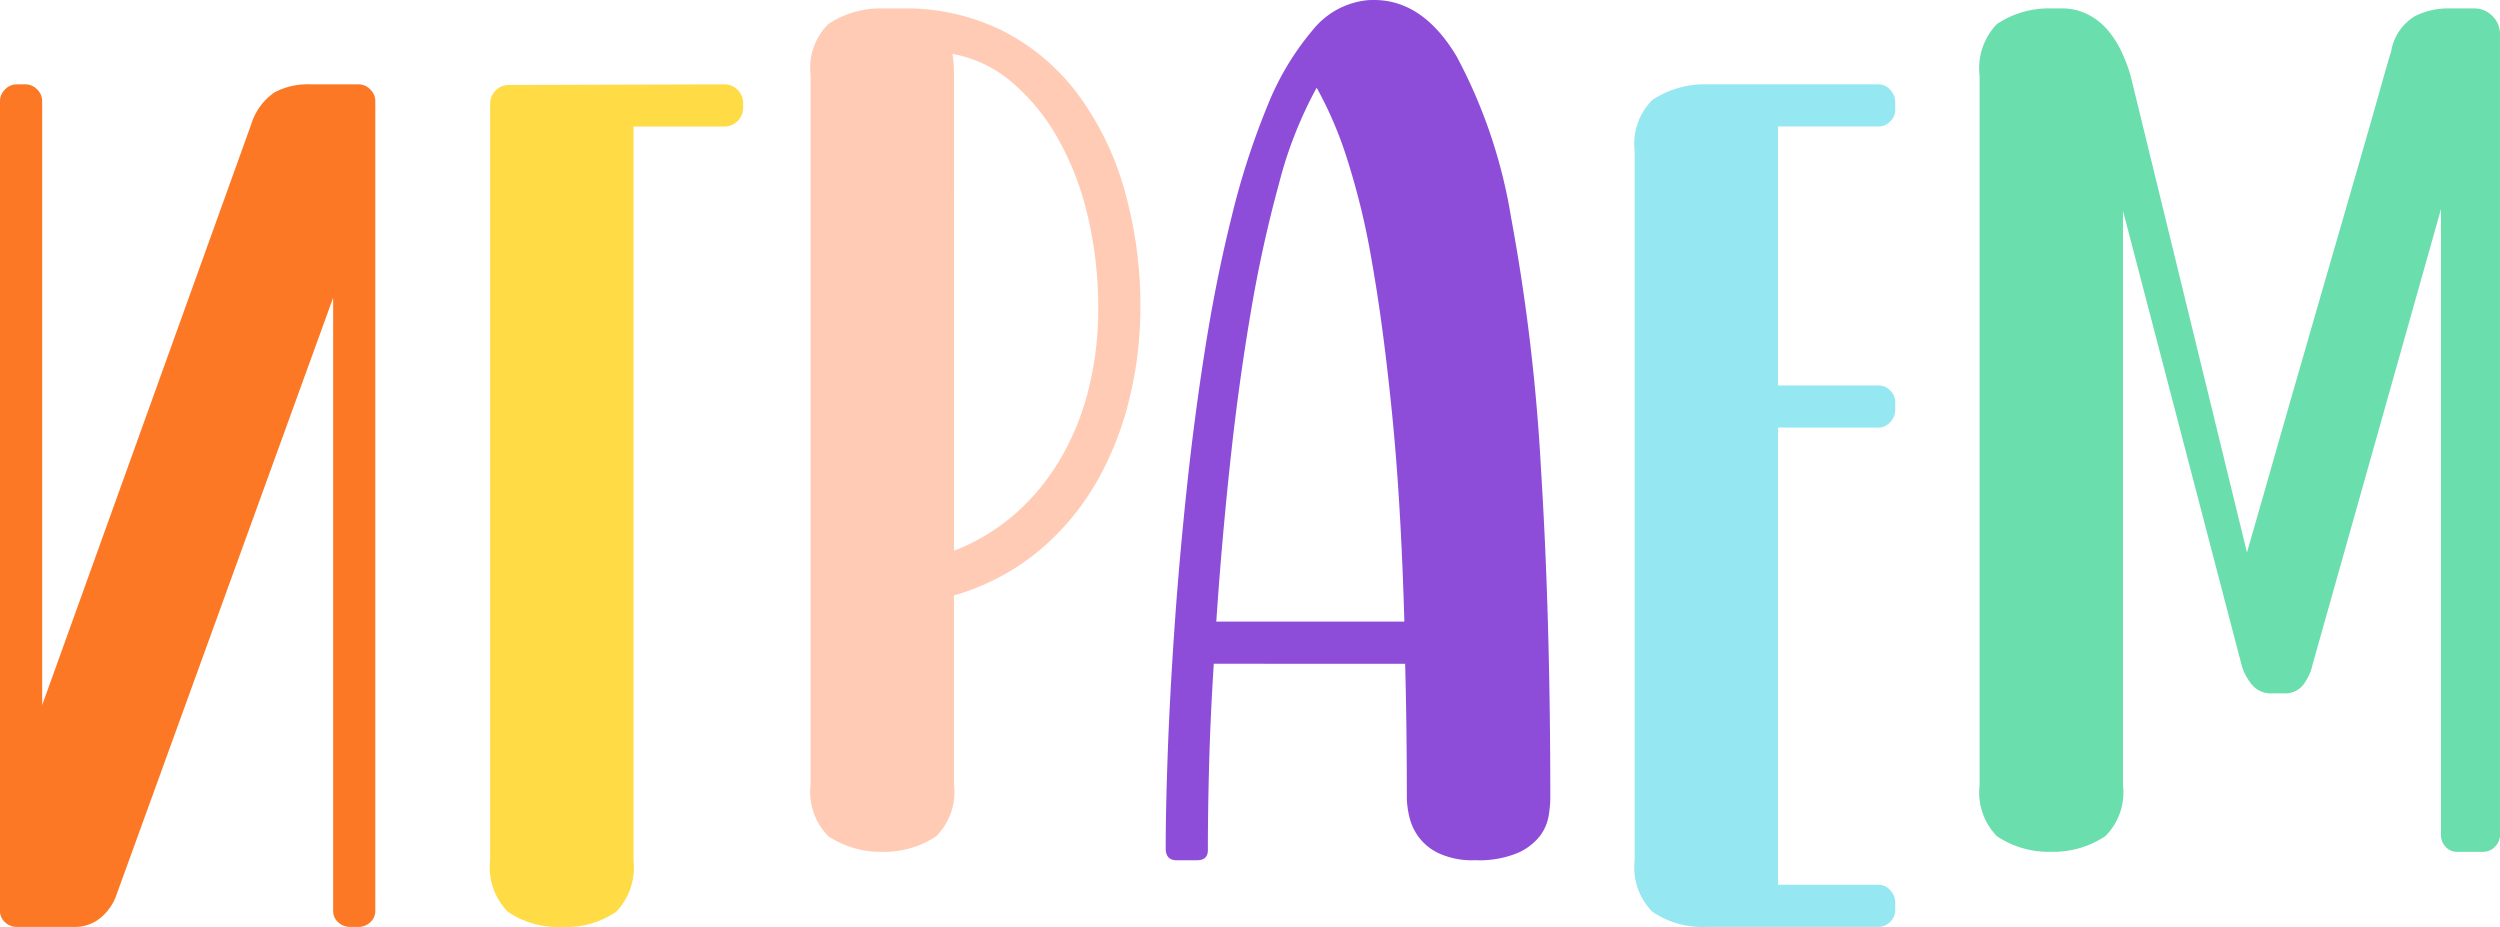
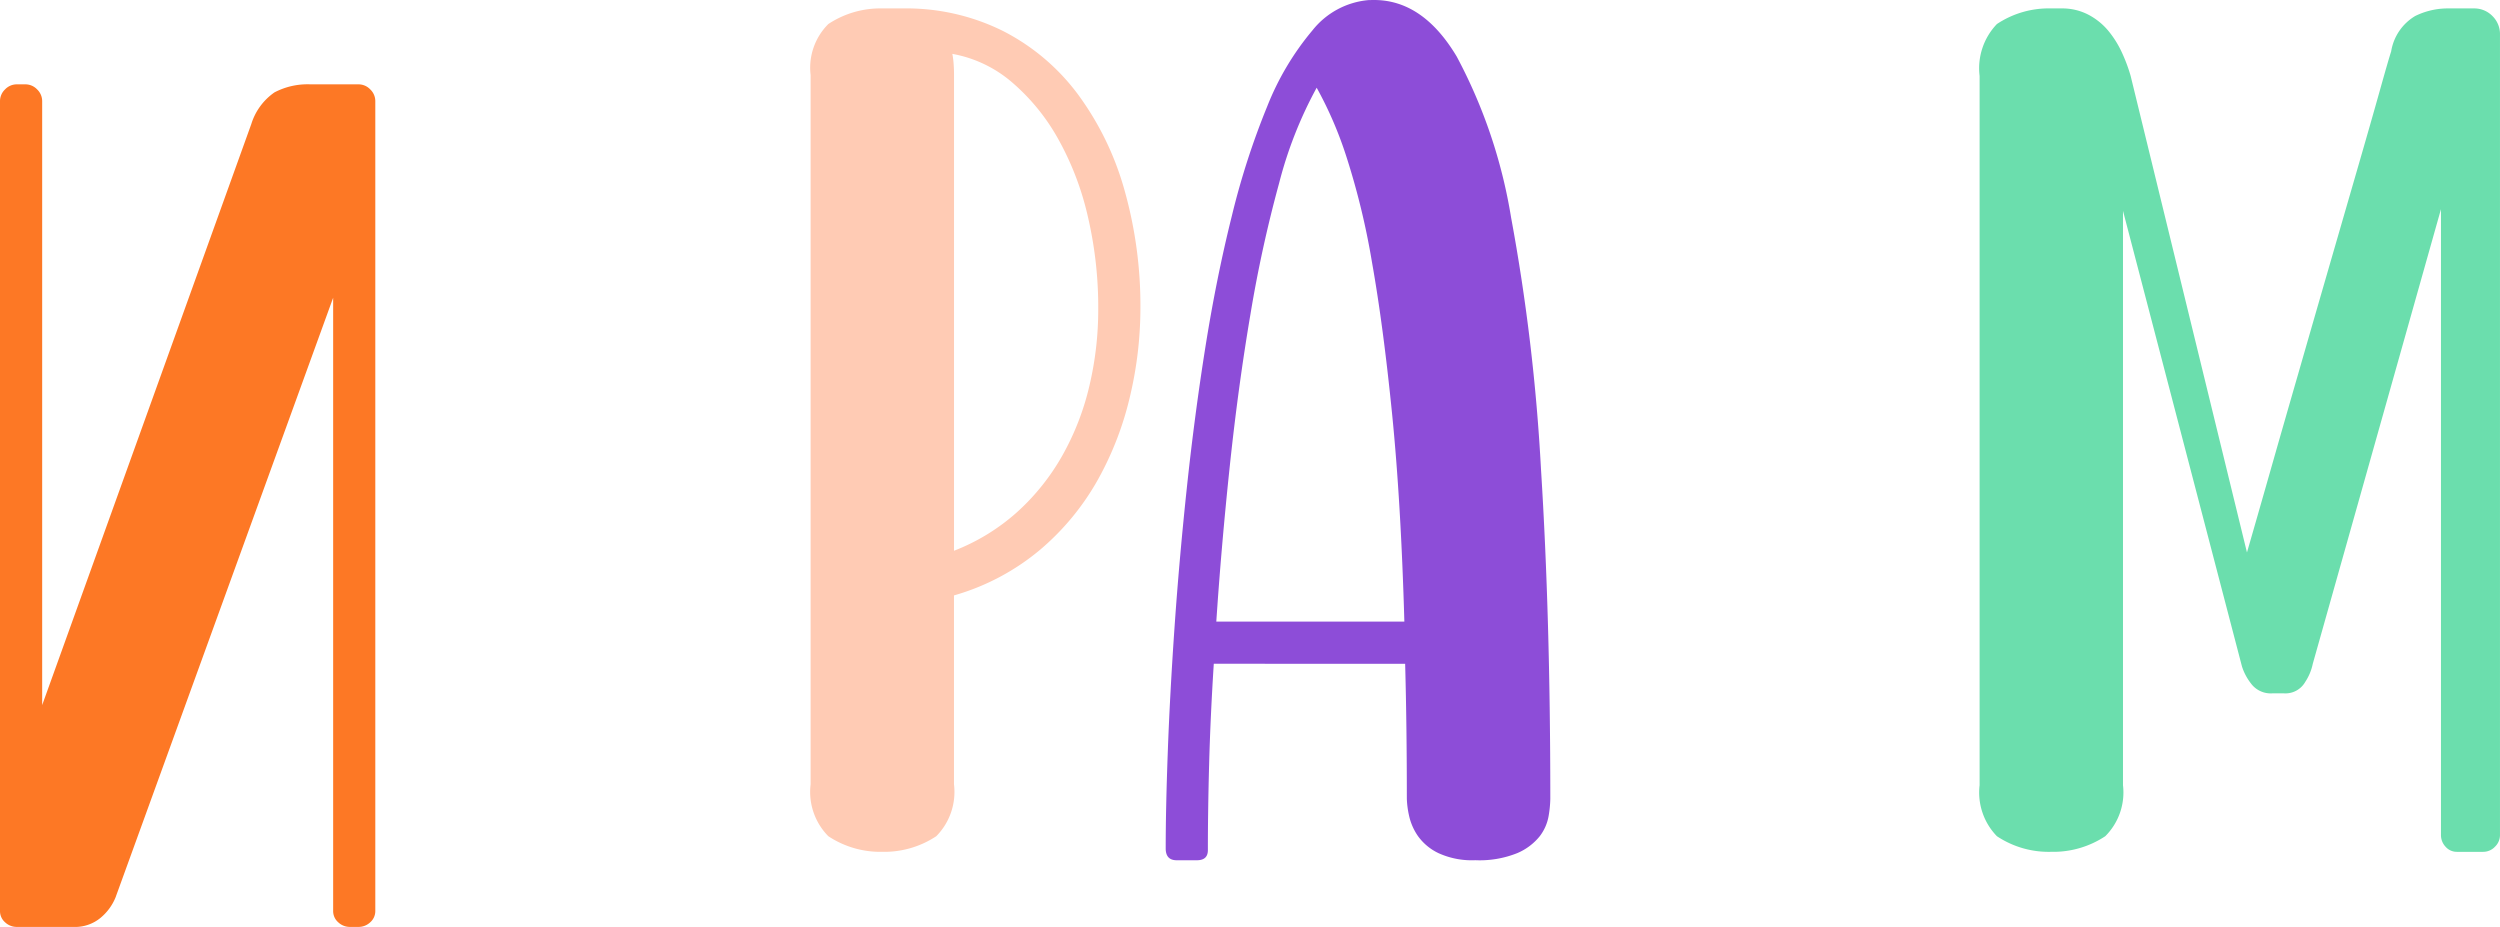
<svg xmlns="http://www.w3.org/2000/svg" width="131.959" height="48.927" viewBox="0 0 131.959 48.927">
  <g id="Group_3262" data-name="Group 3262" transform="translate(-153 -735.861)">
    <g id="Group_3258" data-name="Group 3258" transform="translate(153 735.861)">
      <path id="Path_13439" data-name="Path 13439" d="M6.1-67.673q2.582,0,4.363,2.983a27.261,27.261,0,0,1,2.871,8.5,103.344,103.344,0,0,1,1.58,13.311q.49,7.791.49,17.362a6.009,6.009,0,0,1-.089.913,2.436,2.436,0,0,1-.467,1.068,3.046,3.046,0,0,1-1.18.89,5.32,5.32,0,0,1-2.226.378A4.241,4.241,0,0,1,9.5-22.642a2.824,2.824,0,0,1-1.091-.913,3.037,3.037,0,0,1-.467-1.091,4.739,4.739,0,0,1-.111-.868q0-1.914-.022-3.673t-.067-3.45H-2.359q-.178,2.8-.245,5.276T-2.671-22.8q0,.534-.579.534H-4.318q-.579,0-.579-.623,0-2.092.111-5.12t.356-6.567q.245-3.539.646-7.323t.979-7.435q.579-3.651,1.4-6.945a40.3,40.3,0,0,1,1.87-5.787A14.514,14.514,0,0,1,2.849-66.07a4.25,4.25,0,0,1,2.983-1.6ZM7.7-34.862q-.178-6.277-.646-10.952T5.988-53.85A39.119,39.119,0,0,0,4.63-59.437a20.357,20.357,0,0,0-1.558-3.606,21.759,21.759,0,0,0-1.981,5.031A68.727,68.727,0,0,0-.423-51.09q-.646,3.806-1.091,8.013t-.712,8.214Z" transform="translate(66.427 67.673)" fill="#8d4dd8" />
      <path id="Path_13440" data-name="Path 13440" d="M-87.551-61.773a.854.854,0,0,0-.623.267.854.854,0,0,0-.267.623v42.739a.784.784,0,0,0,.267.6.893.893,0,0,0,.623.245h2.983a2.11,2.11,0,0,0,1.447-.49,2.747,2.747,0,0,0,.779-1.068L-70.856-50.51v32.366a.784.784,0,0,0,.267.6.893.893,0,0,0,.623.245h.445a.893.893,0,0,0,.623-.245.784.784,0,0,0,.267-.6V-60.883a.854.854,0,0,0-.267-.623.854.854,0,0,0-.623-.267h-2.538a3.76,3.76,0,0,0-1.892.423,3.17,3.17,0,0,0-1.224,1.669L-86.215-29.007V-60.883a.854.854,0,0,0-.267-.623.854.854,0,0,0-.623-.267Z" transform="translate(88.441 66.225)" fill="#fd7825" />
-       <path id="Path_13439-2" data-name="Path 13439" d="M-39.824-61.773a1,1,0,0,1,.735.289,1,1,0,0,1,.289.735v.178a1,1,0,0,1-.289.735,1,1,0,0,1-.735.289h-4.764v38.732A3.379,3.379,0,0,1-45.5-18.1a4.633,4.633,0,0,1-2.871.8,4.655,4.655,0,0,1-2.849-.8,3.332,3.332,0,0,1-.935-2.716v-39.9a1,1,0,0,1,.289-.735,1,1,0,0,1,.735-.289Z" transform="translate(78.026 66.225)" fill="#ffdb46" />
      <path id="Path_13439-3" data-name="Path 13439" d="M-24.883-67.083a11.465,11.465,0,0,1,5.32,1.2,11.372,11.372,0,0,1,3.94,3.339,15.582,15.582,0,0,1,2.449,5.031,22.46,22.46,0,0,1,.846,6.322,20.262,20.262,0,0,1-.534,4.519,16.872,16.872,0,0,1-1.692,4.43,13.479,13.479,0,0,1-3.05,3.717A12.346,12.346,0,0,1-22.168-36.1v9.972a3.324,3.324,0,0,1-.935,2.738,4.964,4.964,0,0,1-2.849.824,4.964,4.964,0,0,1-2.849-.824,3.324,3.324,0,0,1-.935-2.738V-63.566a3.261,3.261,0,0,1,.935-2.693,4.964,4.964,0,0,1,2.849-.824Zm2.716,28.626a10.868,10.868,0,0,0,3.339-2.048,11.916,11.916,0,0,0,2.382-2.983,13.9,13.9,0,0,0,1.425-3.673,17.485,17.485,0,0,0,.467-4.029,21.094,21.094,0,0,0-.556-4.942,15.391,15.391,0,0,0-1.58-4.1,10.95,10.95,0,0,0-2.426-2.961,6.625,6.625,0,0,0-3.139-1.491,4.327,4.327,0,0,1,.067.512q.022.289.022.6Z" transform="translate(72.523 67.528)" fill="#ffcbb4" />
-       <path id="Path_13443" data-name="Path 13443" d="M49.525-61.773a.824.824,0,0,1,.623.289.929.929,0,0,1,.267.646v.4a.854.854,0,0,1-.267.623.854.854,0,0,1-.623.267h-5.3V-45.88h5.3a.854.854,0,0,1,.623.267.854.854,0,0,1,.267.623v.4a.929.929,0,0,1-.267.646.824.824,0,0,1-.623.289h-5.3v24.129h5.3a.824.824,0,0,1,.623.289.929.929,0,0,1,.267.646v.4a.854.854,0,0,1-.267.623.854.854,0,0,1-.623.267H40.444a4.655,4.655,0,0,1-2.849-.8,3.332,3.332,0,0,1-.935-2.716V-58.256a3.261,3.261,0,0,1,.935-2.693,4.964,4.964,0,0,1,2.849-.824Z" transform="translate(49.623 66.225)" fill="#95e7f2" />
      <path id="Path_13444" data-name="Path 13444" d="M87.066-67.083a1.332,1.332,0,0,1,.979.4,1.332,1.332,0,0,1,.4.979v42.249a.854.854,0,0,1-.267.623.854.854,0,0,1-.623.267h-1.38a.784.784,0,0,1-.6-.267.893.893,0,0,1-.245-.623V-56.487l-6.767,24a2.738,2.738,0,0,1-.4.957,1.2,1.2,0,0,1-1.113.6h-.623a1.3,1.3,0,0,1-1.135-.534,2.877,2.877,0,0,1-.467-.89L68.546-56.4v30.317a3.261,3.261,0,0,1-.935,2.693,4.964,4.964,0,0,1-2.849.824,4.933,4.933,0,0,1-2.871-.824,3.306,3.306,0,0,1-.913-2.693V-63.521a3.37,3.37,0,0,1,.913-2.738,4.933,4.933,0,0,1,2.871-.824H65.3a2.97,2.97,0,0,1,1.425.334,3.455,3.455,0,0,1,1.046.846,5.234,5.234,0,0,1,.712,1.135,8.515,8.515,0,0,1,.467,1.247L75.09-38.368q.49-1.692,1.2-4.185t1.514-5.276q.8-2.782,1.625-5.632t1.514-5.231q.69-2.382,1.158-4.051t.6-2.07a2.666,2.666,0,0,1,1.269-1.87,3.9,3.9,0,0,1,1.625-.4Z" transform="translate(43.513 67.528)" fill="#6bdead" />
    </g>
  </g>
</svg>